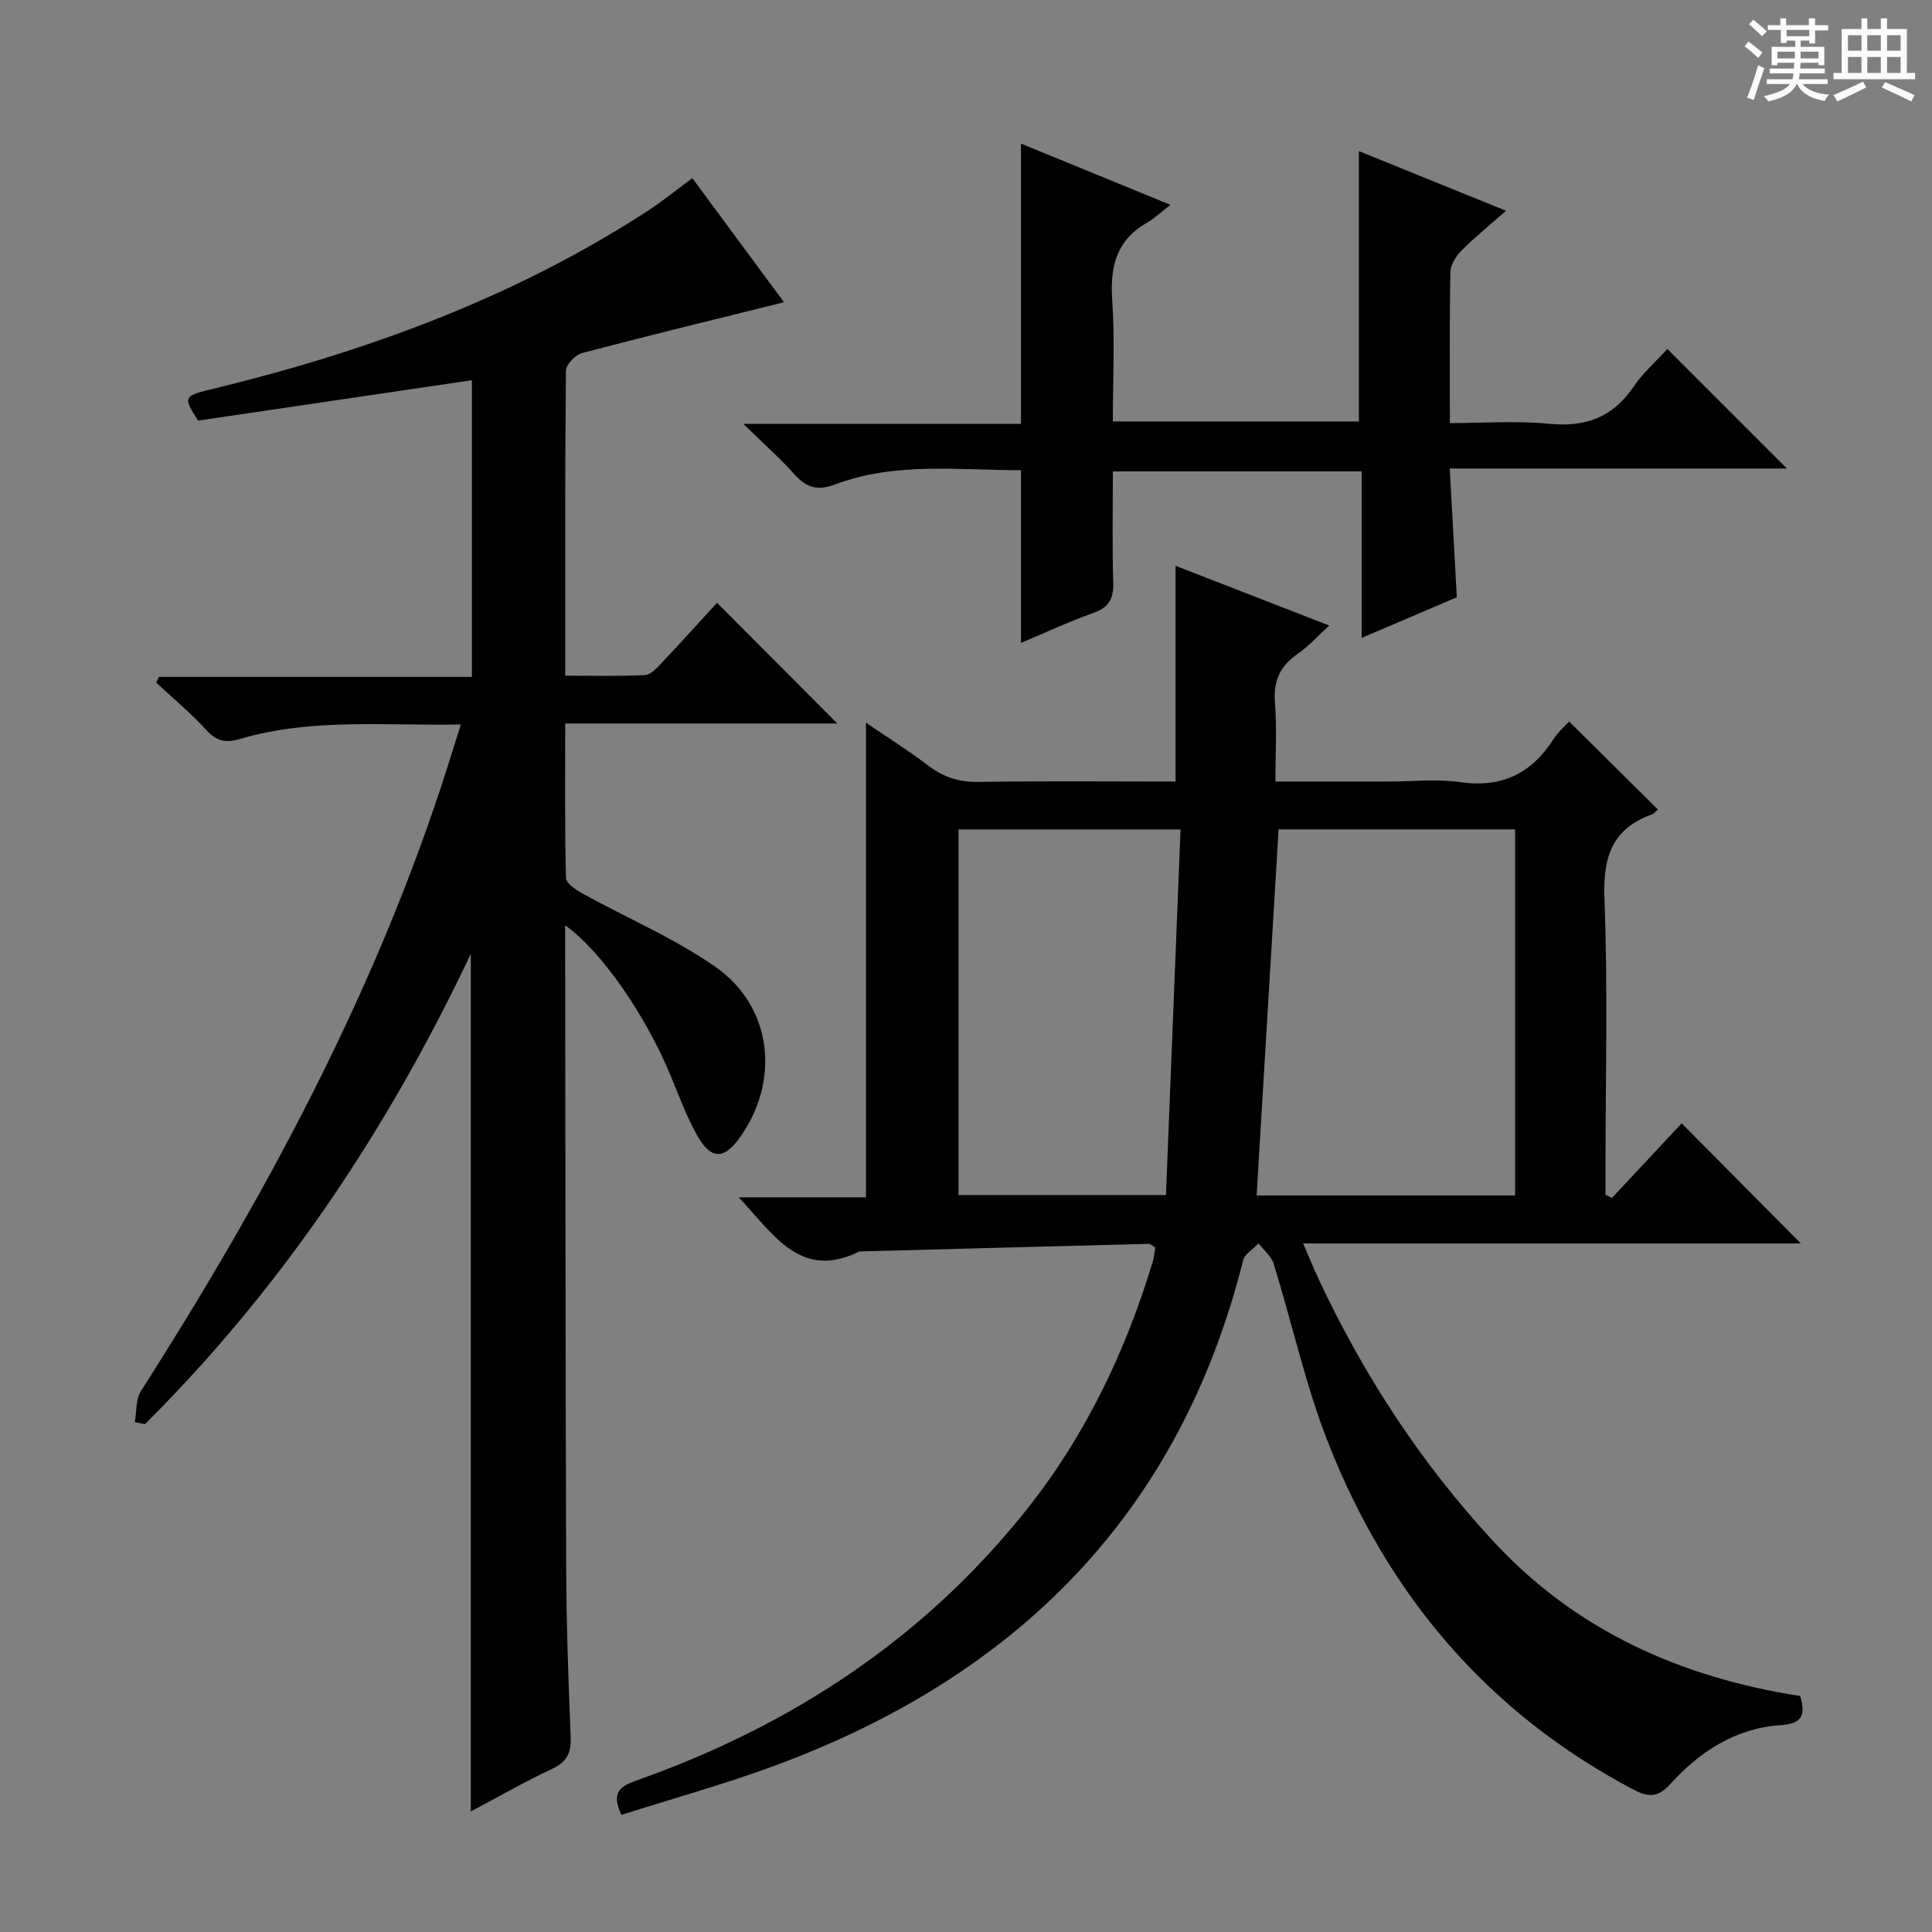
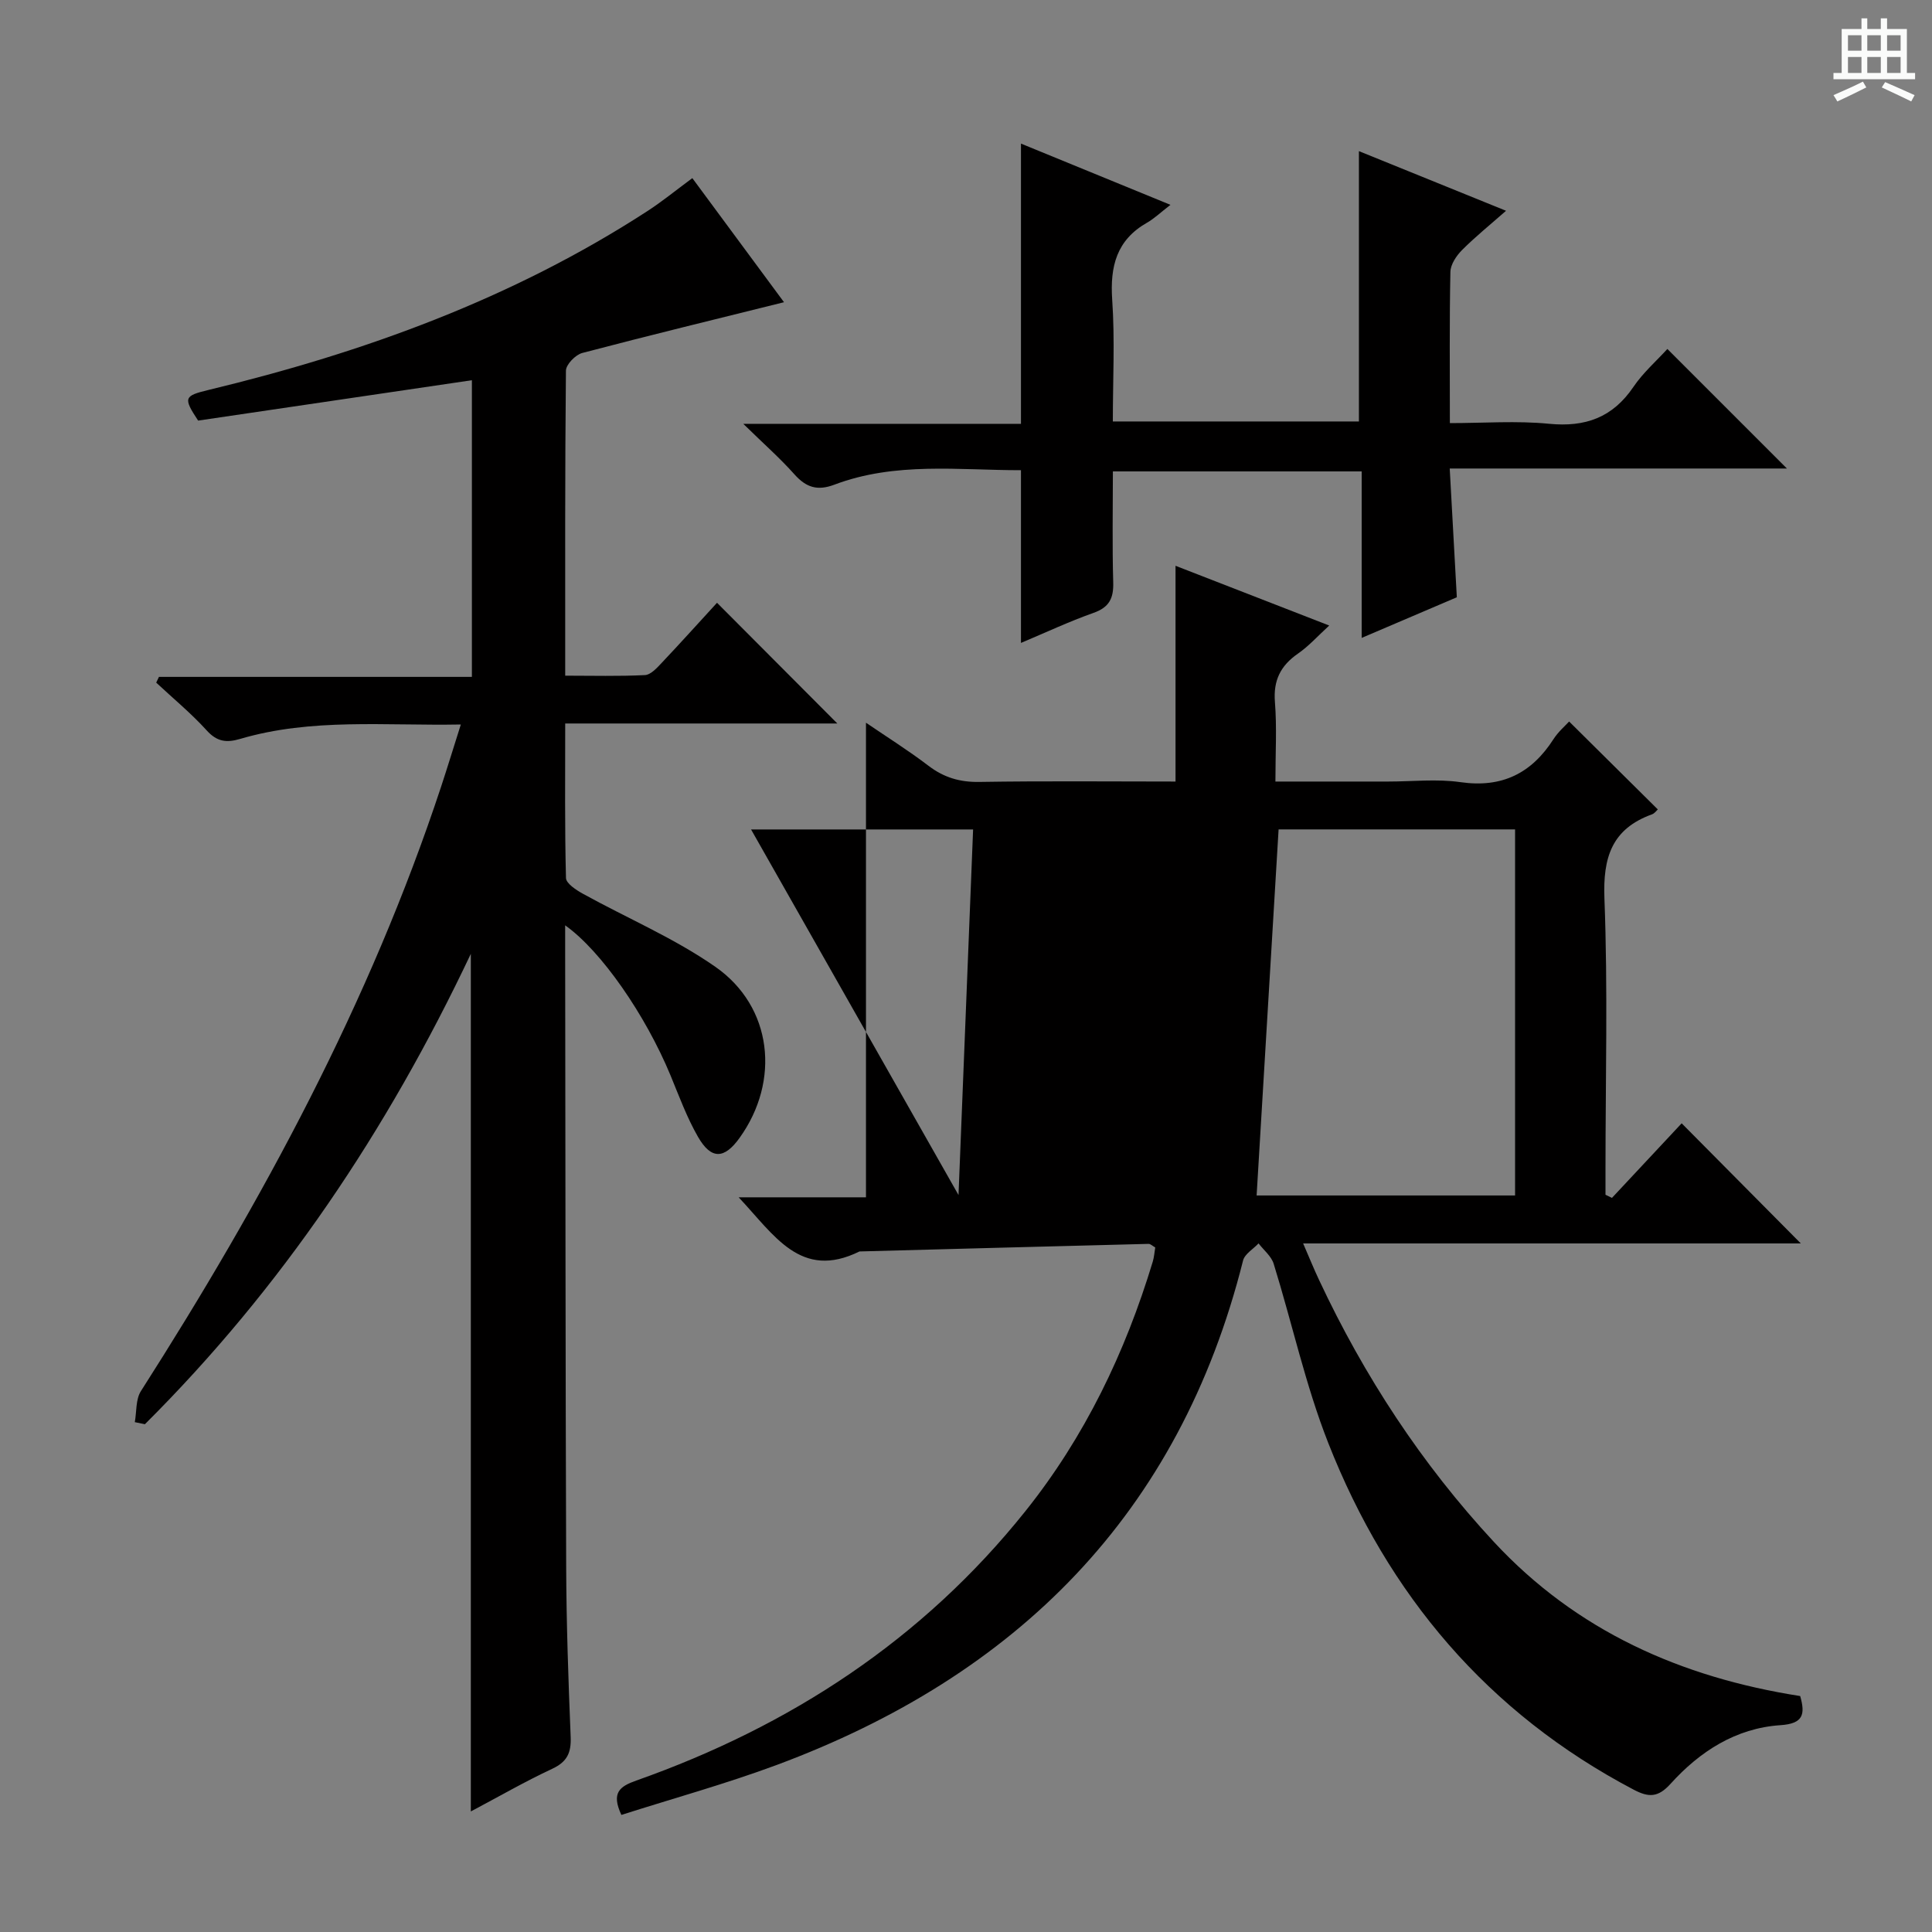
<svg xmlns="http://www.w3.org/2000/svg" enable-background="new 0 0 400 400" viewBox="0 0 400 400">
  <rect x="0" y="0" width="400" height="400" fill="#808080" stroke="none" />
-   <path d="m361.2 9.6.8-1c.9.7 1.9 1.4 2.9 2.3l-.9 1.1c-1-1-2-1.8-2.8-2.4zm.5 10.6c.9-2.1 1.6-4.3 2.3-6.7.4.2.8.4 1.3.6-.7 2.1-1.5 4.3-2.2 6.6zm.4-15.2.9-.9c1 .8 2 1.6 2.8 2.4l-1 1c-.9-.9-1.8-1.7-2.7-2.5zm12.5-1.2h1.2v1.4h2.7v1.1h-2.7v2.7h-1.2v-.6h-1.8v1.3h4.9v3.8h-1.2v-.5h-3.7c0 .4-.1.9-.1 1.2h5.1v1h-5.2c0 .5-.1.9-.2 1.2h6v1h-5.2c1.1 1.3 2.9 2 5.5 2.2-.4.4-.7.8-.9 1.3-2.9-.5-4.8-1.6-5.7-3.5h-.1c-.8 1.7-2.7 2.9-5.9 3.6-.2-.4-.6-.8-.9-1.1 2.8-.6 4.6-1.4 5.4-2.5h-4.8v-1h5.3c.1-.3.2-.7.2-1.2h-4.9v-1h5c0-.4 0-.8.1-1.2h-3.5v.5h-1.2v-3.8h4.9v-1.3h-1.8v.5h-1.2v-2.7h-2.7v-1h2.6v-1.4h1.2v1.4h4.7v-1.4zm-6.6 8.3h3.6c0-.4 0-.9 0-1.4h-3.6zm1.9-4.6h4.7v-1.3h-4.7zm6.6 3.2h-3.7v1.4h3.7z" fill="#fafbfa" />
  <path d="m385.3 3.8h1.3v2.2h2.8v-2.2h1.3v2.2h4.1v9.1h1.7v1.3h-16.9v-1.3h1.7v-9.1h4.1v-2.2zm.4 13.1.7 1.2c-1.8.9-3.8 1.9-6 2.9-.2-.4-.5-.8-.8-1.3 2.3-1 4.3-1.9 6.1-2.8zm-3.1-6.4h2.8v-3.2h-2.8zm0 4.6h2.8v-3.3h-2.8zm4-4.6h2.8v-3.2h-2.8zm0 4.6h2.8v-3.3h-2.8zm3.7 1.9c2.1.9 4.1 1.8 6.1 2.7l-.7 1.3c-2.2-1.1-4.2-2-6.1-2.9zm3.2-9.7h-2.8v3.2h2.8zm-2.8 7.8h2.8v-3.3h-2.8z" fill="#fafbfa" />
  <g fill="#010000">
-     <path d="m372.84 257.44c-34.28 0-68.23 0-103.04 0 1.28 2.94 2.23 5.31 3.32 7.61 9.32 19.88 21.22 38.06 36.16 54.17 17.12 18.46 38.78 28.07 63.43 31.93 1.07 3.77.67 5.72-4.1 6.03-9.24.62-16.7 5.45-22.75 12.15-2.57 2.84-4.51 2.84-7.61 1.21-30.23-15.89-50.89-40.36-63.25-71.79-4.72-11.99-7.47-24.75-11.3-37.1-.49-1.58-2.06-2.82-3.13-4.22-1.1 1.18-2.87 2.19-3.21 3.56-13.18 52.46-46.85 85.97-96.64 104.46-10.52 3.9-21.38 6.9-32.07 10.31-2.14-4.59-.36-5.9 3.1-7.12 31.88-11.27 59.28-29.16 80.54-55.76 12.31-15.4 20.69-32.87 26.38-51.68.28-.93.34-1.92.51-2.93-.57-.31-.98-.75-1.39-.74-19.95.5-39.89 1.04-59.84 1.57-12.19 6-17.63-3.38-25.02-11.21h26.36c0-32.91 0-65.15 0-98.26 4.41 3.01 8.81 5.76 12.92 8.9 3.21 2.45 6.51 3.43 10.57 3.36 13.47-.22 26.94-.08 40.6-.08 0-14.95 0-29.51 0-44.67 10.27 3.99 20.65 8.03 31.82 12.37-2.37 2.17-4.22 4.25-6.44 5.79-3.62 2.5-5.16 5.54-4.8 10.05.42 5.26.1 10.57.1 16.46h23.35c5 0 10.08-.58 14.98.13 8.6 1.23 14.71-1.84 19.26-8.93.97-1.51 2.39-2.72 3.22-3.63 6.18 6.13 12.18 12.08 18.36 18.2-.26.23-.65.82-1.2 1.02-8.32 3.01-10.18 8.9-9.85 17.45.72 18.64.22 37.32.22 55.99v5.32c.45.22.89.43 1.34.65 4.88-5.22 9.76-10.44 14.43-15.44 8.13 8.2 16.15 16.28 24.67 24.87zm-108.12-85.72c-1.53 25.52-3.03 50.52-4.55 75.79h53.51c0-25.36 0-50.42 0-75.79-16.46 0-32.7 0-48.96 0zm-66.27 75.7h42.95c1.01-25.38 2.01-50.38 3.02-75.69-15.91 0-30.8 0-45.97 0z" />
+     <path d="m372.84 257.44c-34.28 0-68.23 0-103.04 0 1.28 2.94 2.23 5.31 3.32 7.61 9.32 19.88 21.22 38.06 36.16 54.17 17.12 18.46 38.78 28.07 63.43 31.93 1.07 3.77.67 5.72-4.1 6.03-9.24.62-16.7 5.45-22.75 12.15-2.57 2.84-4.51 2.84-7.61 1.21-30.23-15.89-50.89-40.36-63.25-71.79-4.72-11.99-7.47-24.75-11.3-37.1-.49-1.58-2.06-2.82-3.13-4.22-1.1 1.18-2.87 2.19-3.21 3.56-13.18 52.46-46.85 85.97-96.64 104.46-10.52 3.9-21.38 6.9-32.07 10.31-2.14-4.59-.36-5.9 3.1-7.12 31.88-11.27 59.28-29.16 80.54-55.76 12.31-15.4 20.69-32.87 26.38-51.68.28-.93.34-1.92.51-2.93-.57-.31-.98-.75-1.39-.74-19.95.5-39.89 1.04-59.84 1.57-12.19 6-17.63-3.38-25.02-11.21h26.36c0-32.91 0-65.15 0-98.26 4.41 3.01 8.81 5.76 12.92 8.9 3.21 2.45 6.51 3.43 10.57 3.36 13.47-.22 26.94-.08 40.6-.08 0-14.95 0-29.51 0-44.67 10.27 3.99 20.65 8.03 31.82 12.37-2.37 2.17-4.22 4.25-6.44 5.79-3.62 2.5-5.16 5.54-4.8 10.05.42 5.26.1 10.57.1 16.46h23.35c5 0 10.08-.58 14.98.13 8.6 1.23 14.71-1.84 19.26-8.93.97-1.51 2.39-2.72 3.22-3.63 6.18 6.13 12.18 12.08 18.36 18.2-.26.23-.65.82-1.2 1.02-8.32 3.01-10.18 8.9-9.85 17.45.72 18.64.22 37.32.22 55.99v5.32c.45.22.89.43 1.34.65 4.88-5.22 9.76-10.44 14.43-15.44 8.13 8.2 16.15 16.28 24.67 24.87zm-108.12-85.72c-1.53 25.52-3.03 50.52-4.55 75.79h53.51c0-25.36 0-50.42 0-75.79-16.46 0-32.7 0-48.96 0zm-66.27 75.7c1.01-25.38 2.01-50.38 3.02-75.69-15.91 0-30.8 0-45.97 0z" />
    <path d="m27.91 294.44c.39-2.16.17-4.71 1.26-6.42 25.22-39.48 47.39-80.46 62.15-125.13 1.34-4.07 2.59-8.16 4.09-12.89-15.75.29-30.9-1.37-45.68 2.98-2.81.83-4.78.62-6.92-1.74-3.22-3.55-6.96-6.63-10.47-9.91.19-.4.38-.8.57-1.19h64.79c0-20.84 0-41.07 0-61.42-19.02 2.8-37.89 5.59-56.68 8.36-3.13-4.74-2.92-5.12 2.17-6.35 32.16-7.75 62.94-18.91 90.87-37.04 3.05-1.98 5.88-4.3 9.28-6.81 6.53 8.84 12.99 17.58 18.98 25.69-13.98 3.48-27.91 6.86-41.77 10.51-1.4.37-3.37 2.39-3.38 3.66-.21 20.81-.15 41.63-.15 63.15 5.67 0 11.1.15 16.51-.12 1.2-.06 2.48-1.48 3.46-2.52 3.98-4.21 7.85-8.52 11.46-12.45 8.46 8.48 16.65 16.7 24.91 24.99-18.25 0-37.04 0-56.34 0 0 11.1-.11 21.55.16 31.99.03 1.13 2.12 2.5 3.52 3.27 9.14 5.05 18.9 9.18 27.41 15.12 11.84 8.26 13.48 23.63 5.01 35.42-3.17 4.42-5.88 4.53-8.62-.24-2.3-4.01-3.91-8.42-5.68-12.71-5.16-12.46-14.33-25.76-21.81-31.06v5.13c.06 42.49.06 84.99.21 127.48.04 11.81.45 23.63.93 35.43.13 3.26-.72 5.14-3.8 6.58-5.68 2.65-11.13 5.8-16.87 8.84 0-59.16 0-117.85 0-177.56-17.34 36.65-39.24 69.26-67.48 97.39-.71-.15-1.4-.29-2.09-.43z" />
    <path d="m211.38 29.73c10.1 4.14 19.89 8.15 30.95 12.68-2.05 1.58-3.34 2.83-4.84 3.69-6.33 3.6-7.69 9.05-7.22 15.97.57 8.25.13 16.57.13 25.19h50.95c0-18.47 0-36.84 0-55.97 9.83 3.99 19.71 7.99 30.46 12.35-3.32 2.92-6.38 5.39-9.13 8.15-1.16 1.17-2.36 2.97-2.39 4.5-.21 10.15-.11 20.3-.11 31.31 7.03 0 13.85-.52 20.54.14 7.51.73 13.15-1.29 17.45-7.62 2.02-2.98 4.82-5.43 7.04-7.87 8.24 8.24 16.32 16.32 24.75 24.75-23.04 0-46.04 0-69.81 0 .51 9.17.98 17.69 1.47 26.66-6.27 2.68-12.77 5.45-19.7 8.41 0-11.77 0-22.92 0-34.47-17.11 0-33.98 0-51.51 0 0 7.71-.15 15.34.07 22.95.1 3.3-.8 5.18-4.08 6.34-5.11 1.81-10.04 4.13-15.02 6.22 0-12.03 0-23.62 0-35.76-12.86.01-26-1.78-38.64 3-3.53 1.33-5.85.56-8.27-2.15-2.95-3.32-6.31-6.27-10.58-10.45h57.49c0-19.59 0-38.48 0-58.02z" />
  </g>
</svg>